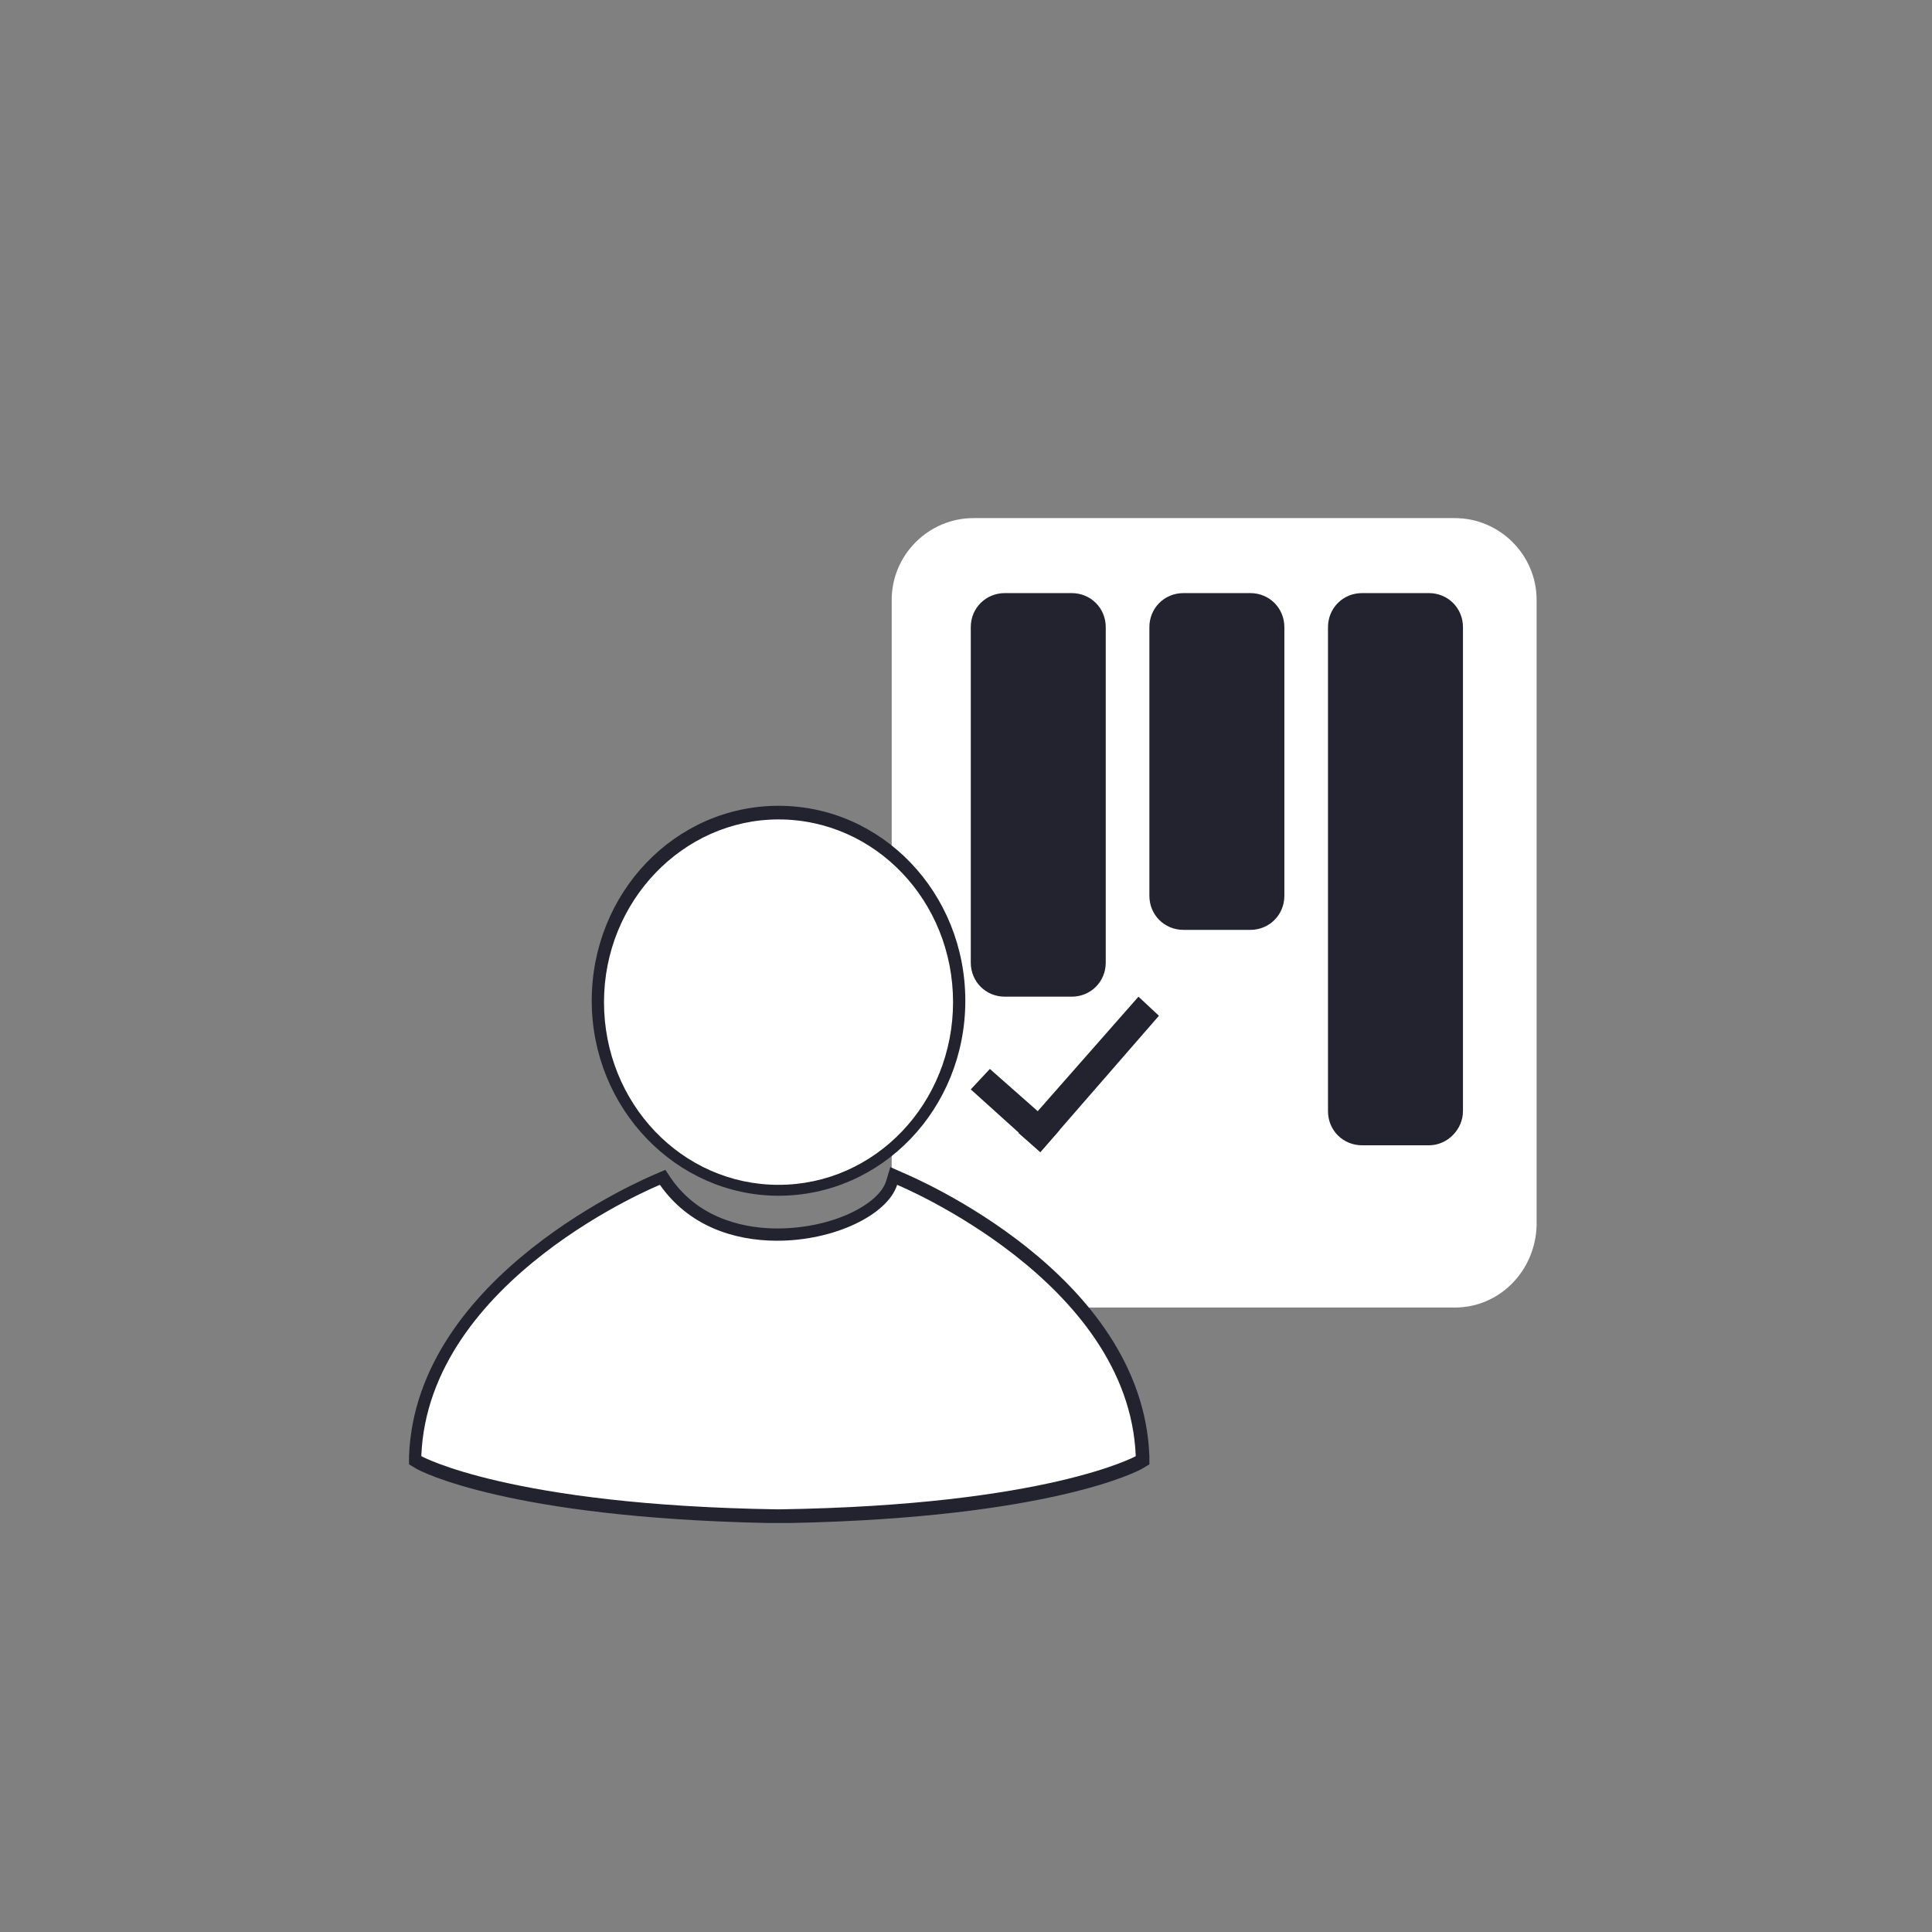
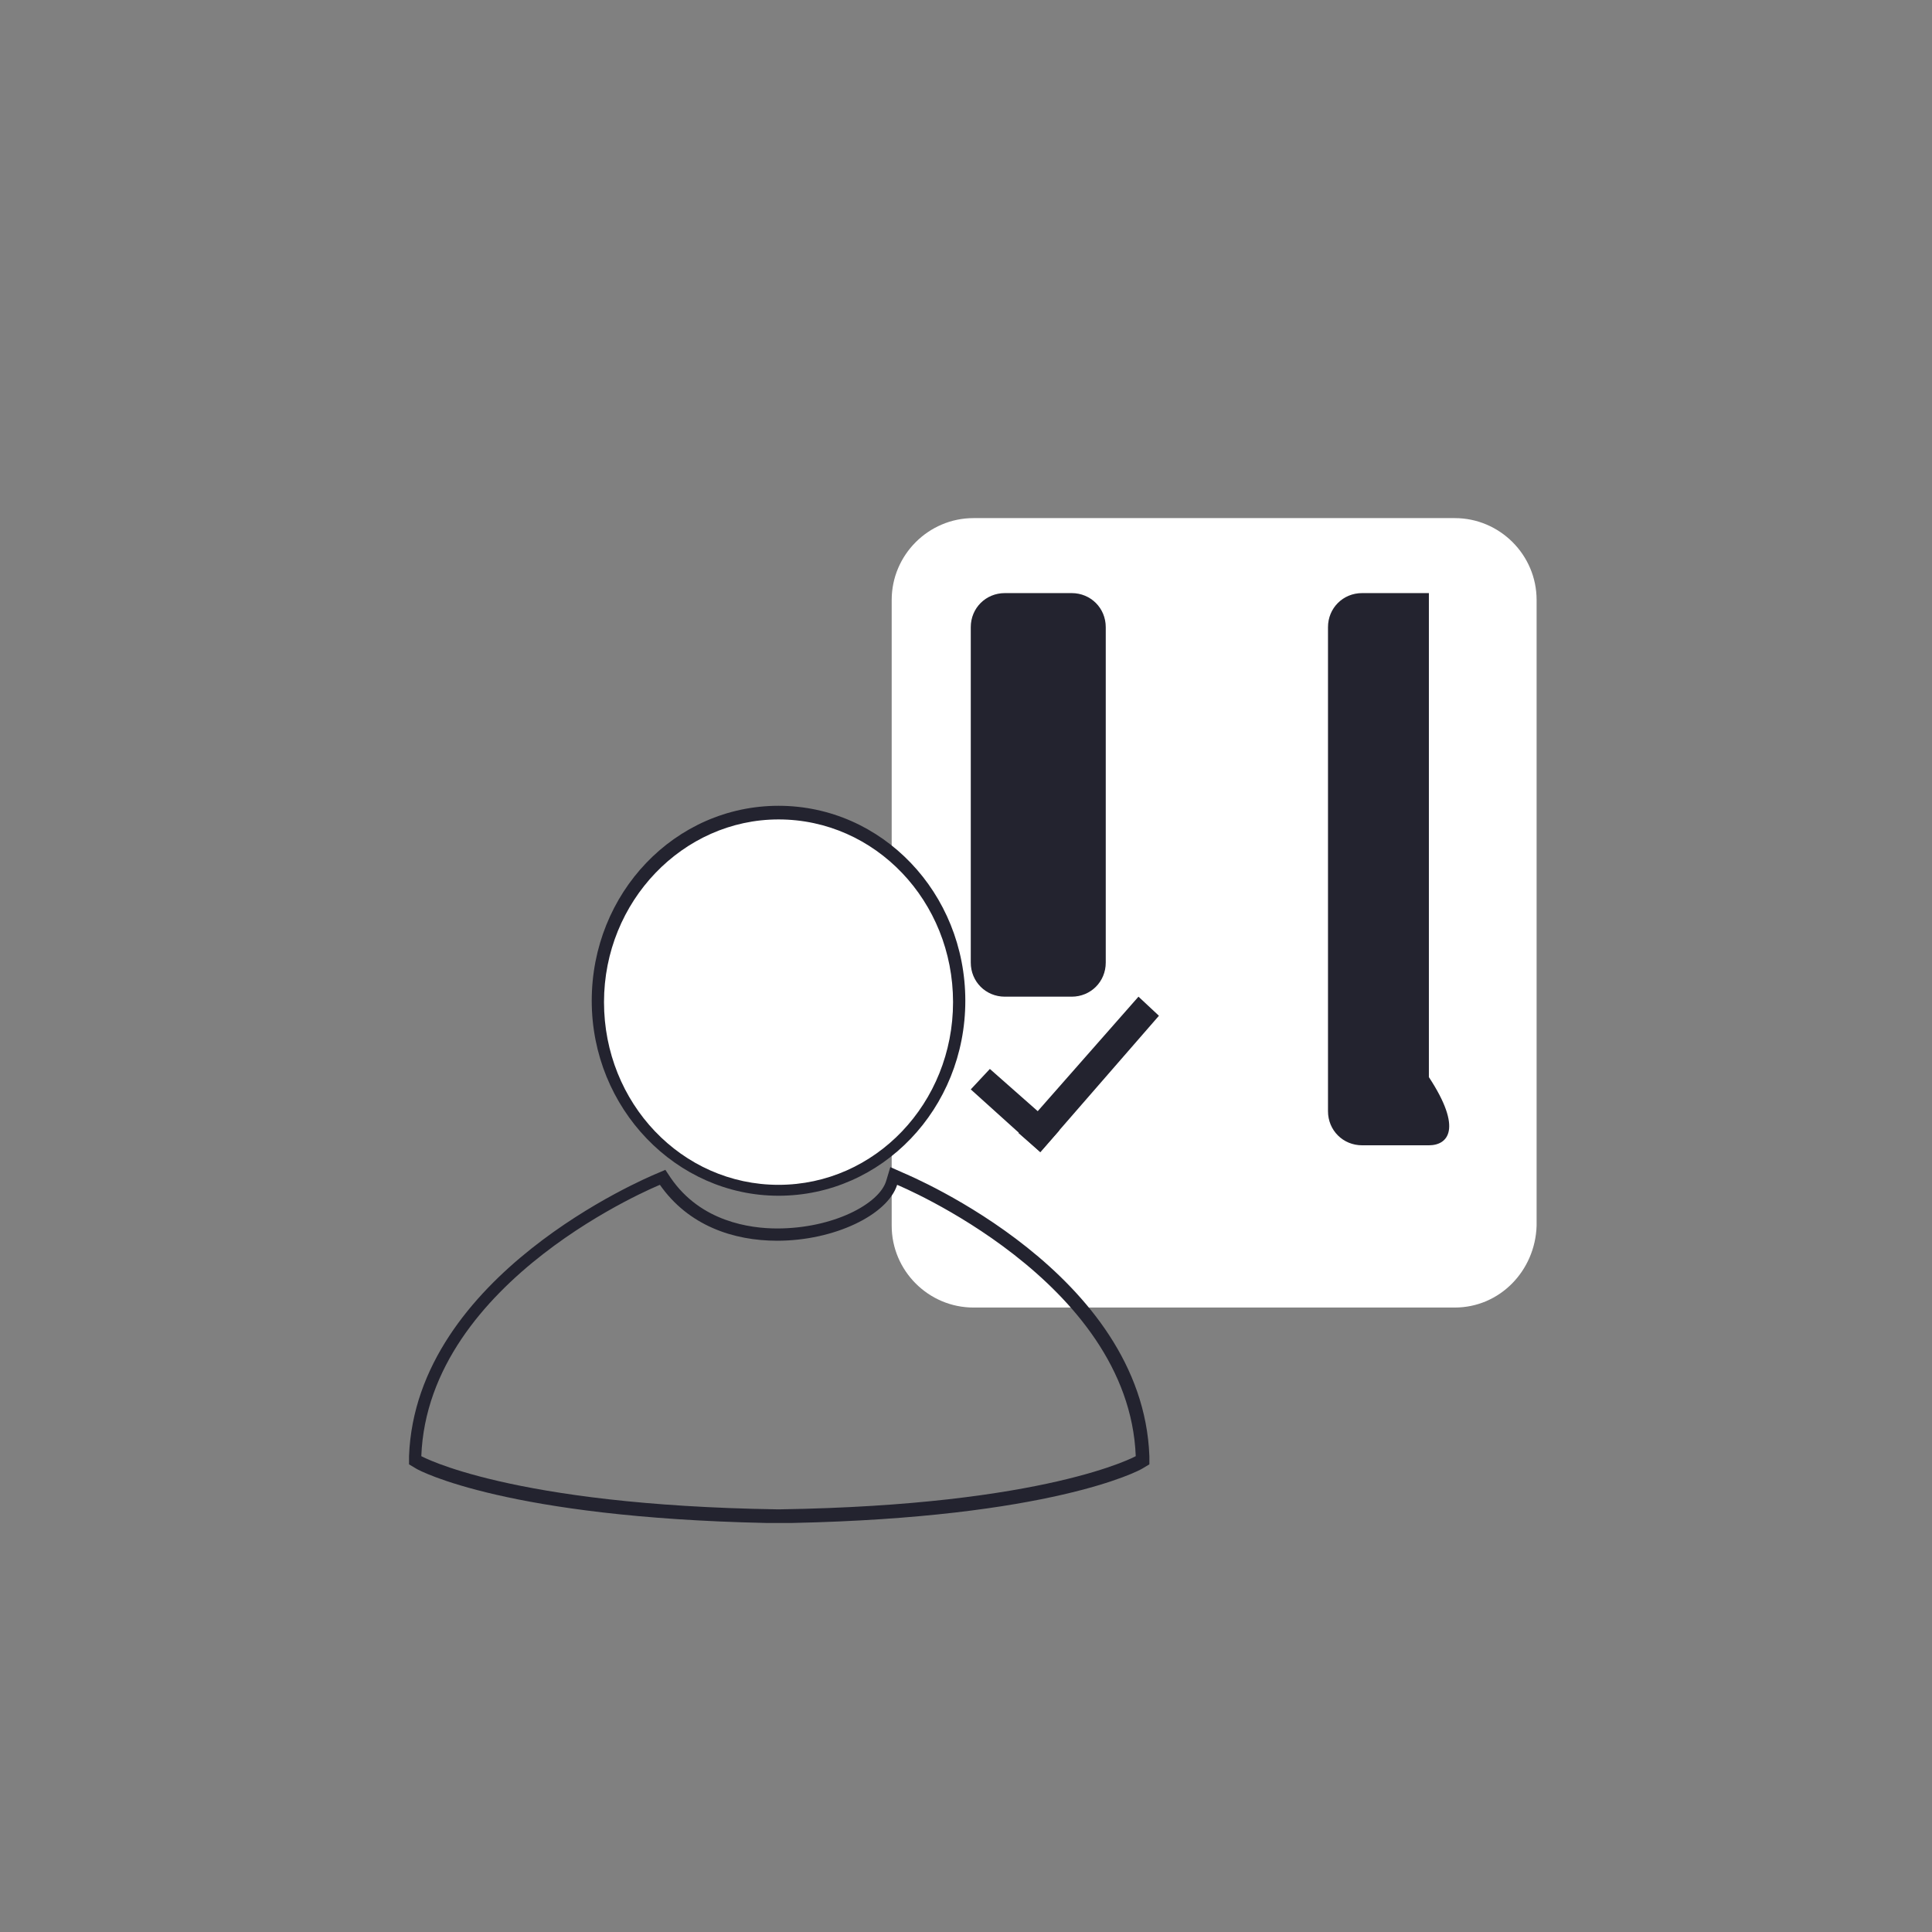
<svg xmlns="http://www.w3.org/2000/svg" version="1.1" id="Capa_1" x="0px" y="0px" viewBox="0 0 141.7 141.7" style="enable-background:new 0 0 141.7 141.7;" xml:space="preserve">
  <rect x="0" y="0" width="141.7" height="141.7" fill="#808080" stroke="none" />
  <style type="text/css">
	.st0{fill:#FFFFFF;}
	.st1{fill:#23232F;}
</style>
  <g>
    <path class="st0" d="M106.7,95.9H71.4c-3.3,0-6-2.7-6-6V44c0-3.3,2.7-6,6-6h35.3c3.3,0,6,2.7,6,6v45.9   C112.6,93.2,110,95.9,106.7,95.9z" />
    <path class="st1" d="M78.6,73.1h-4.9c-1.4,0-2.5-1.1-2.5-2.5V46c0-1.4,1.1-2.5,2.5-2.5h4.9c1.4,0,2.5,1.1,2.5,2.5v24.6   C81.1,72,80,73.1,78.6,73.1z" />
-     <path class="st1" d="M91.7,68.2h-4.9c-1.4,0-2.5-1.1-2.5-2.5V46c0-1.4,1.1-2.5,2.5-2.5h4.9c1.4,0,2.5,1.1,2.5,2.5v19.7   C94.2,67.1,93.1,68.2,91.7,68.2z" />
-     <path class="st1" d="M104.8,84h-4.9c-1.4,0-2.5-1.1-2.5-2.5V46c0-1.4,1.1-2.5,2.5-2.5h4.9c1.4,0,2.5,1.1,2.5,2.5v35.5   C107.3,82.8,106.2,84,104.8,84z" />
+     <path class="st1" d="M104.8,84h-4.9c-1.4,0-2.5-1.1-2.5-2.5V46c0-1.4,1.1-2.5,2.5-2.5h4.9v35.5   C107.3,82.8,106.2,84,104.8,84z" />
    <g>
      <polygon class="st1" points="77.7,82.9 76.3,84.5 71.2,79.9 72.6,78.4   " />
      <polygon class="st1" points="83.5,73.1 85,74.5 76.3,84.5 74.7,83.1   " />
    </g>
    <g>
      <g>
        <g>
-           <path class="st0" d="M57.2,111.2l-0.1-0.5L57.2,111.2h-0.6l0,0c-19.1-0.3-25.6-3.8-25.9-3.9l-0.2-0.1v-0.3      c0.5-13.1,17.1-20,17.8-20.3l0.3-0.1l0.2,0.3c2.4,3.4,6.2,3.9,8.2,3.9c3.9,0,7.7-1.7,8.4-3.8l0.2-0.5l0.5,0.2      c0.7,0.3,17.3,7.2,17.8,20.3v0.3l-0.2,0.1c-0.3,0.1-6.8,3.6-25.9,3.9l0,0H57.2L57.2,111.2z" />
          <path class="st1" d="M65.8,86.9c0,0,17,7,17.5,19.9c0,0-6.5,3.6-26.1,3.9l0,0h-0.1H57l0,0c-19.6-0.3-26.1-3.9-26.1-3.9      c0.5-13,17.5-19.9,17.5-19.9c2.1,3,5.4,4.1,8.6,4.1C61.2,91,65.1,89.1,65.8,86.9 M65.3,85.6l-0.3,1c-0.5,1.7-3.9,3.5-8,3.5      c-2,0-5.6-0.5-7.8-3.7l-0.4-0.6l-0.7,0.3c-0.7,0.3-17.6,7.4-18.1,20.7v0.6l0.5,0.3c0.3,0.2,6.8,3.6,25.7,4l0,0h0.9l0,0l0,0v-0.9      v0.9h0.1h0.9l0,0c18.9-0.4,25.4-3.8,25.7-4l0.5-0.3v-0.6C83.8,93.4,66.9,86.3,66.2,86L65.3,85.6L65.3,85.6z" />
        </g>
      </g>
      <g>
        <ellipse class="st0" cx="57.1" cy="73.5" rx="13.3" ry="13.9" />
        <path class="st1" d="M57.1,60.1c7.1,0,12.8,6,12.8,13.4s-5.7,13.4-12.8,13.4s-12.8-6-12.8-13.4S50.1,60.1,57.1,60.1 M57.1,59.1     c-7.6,0-13.7,6.4-13.7,14.3s6.2,14.3,13.7,14.3c7.6,0,13.7-6.4,13.7-14.3S64.7,59.1,57.1,59.1L57.1,59.1z" />
      </g>
    </g>
  </g>
</svg>